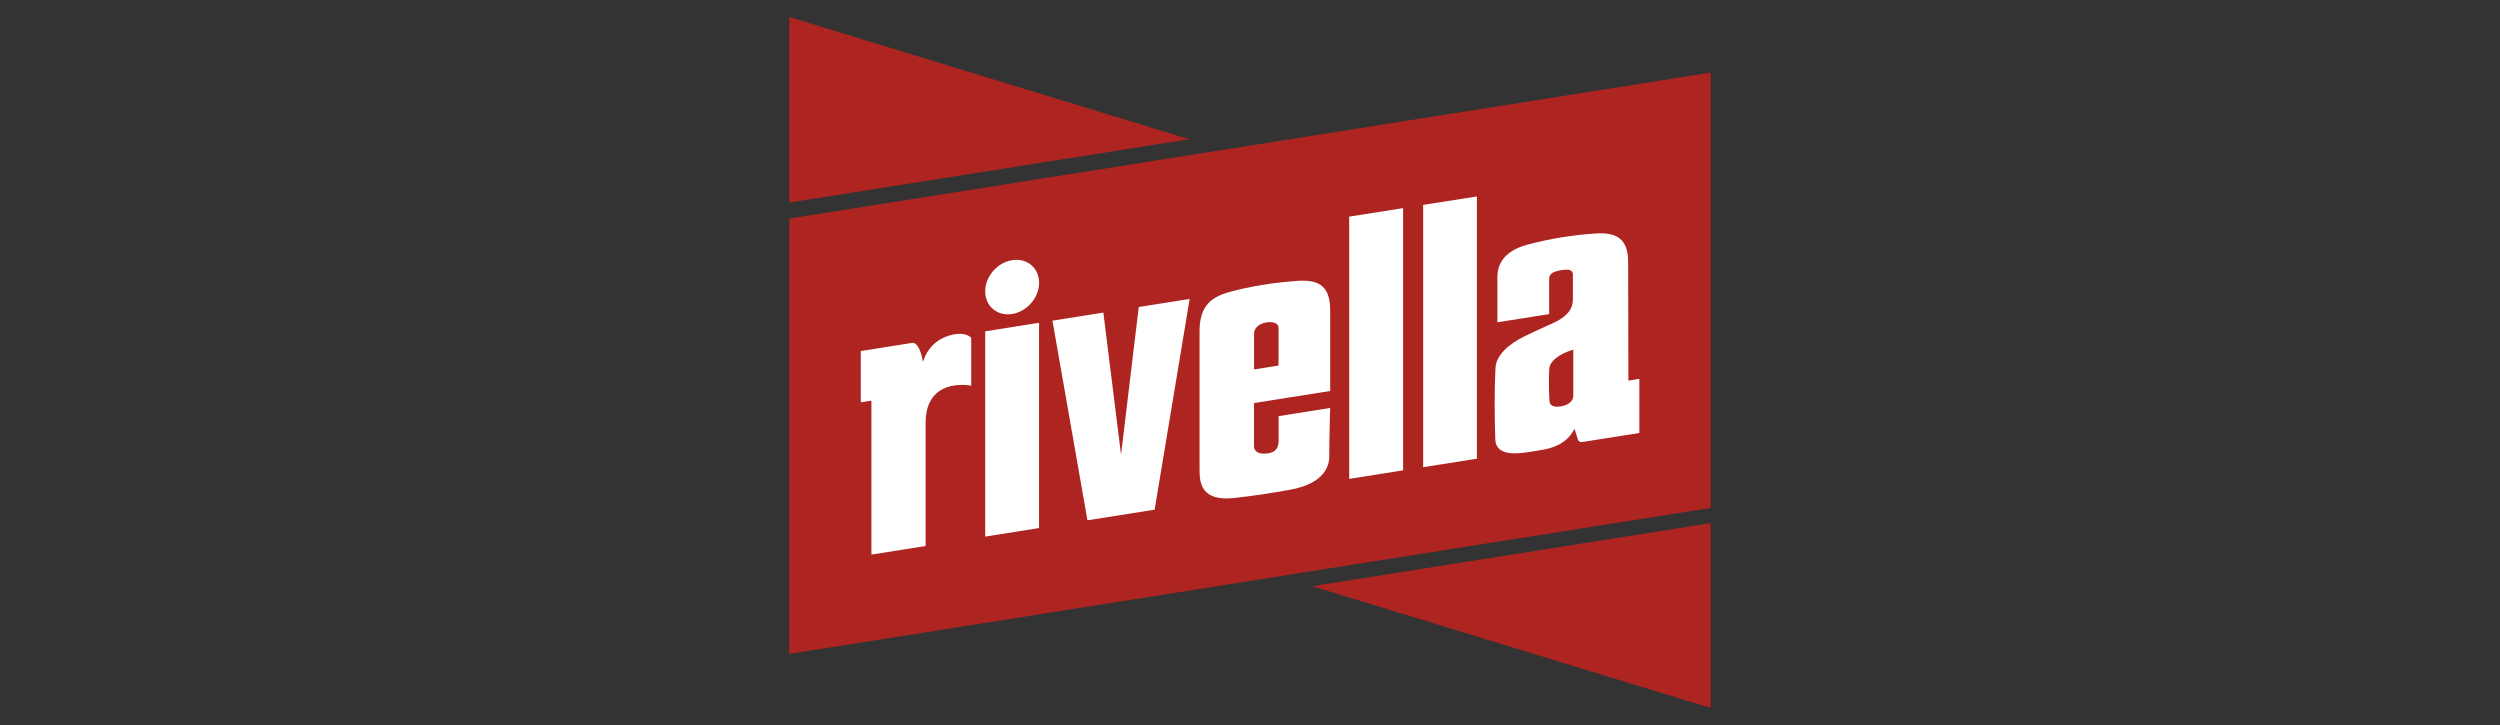
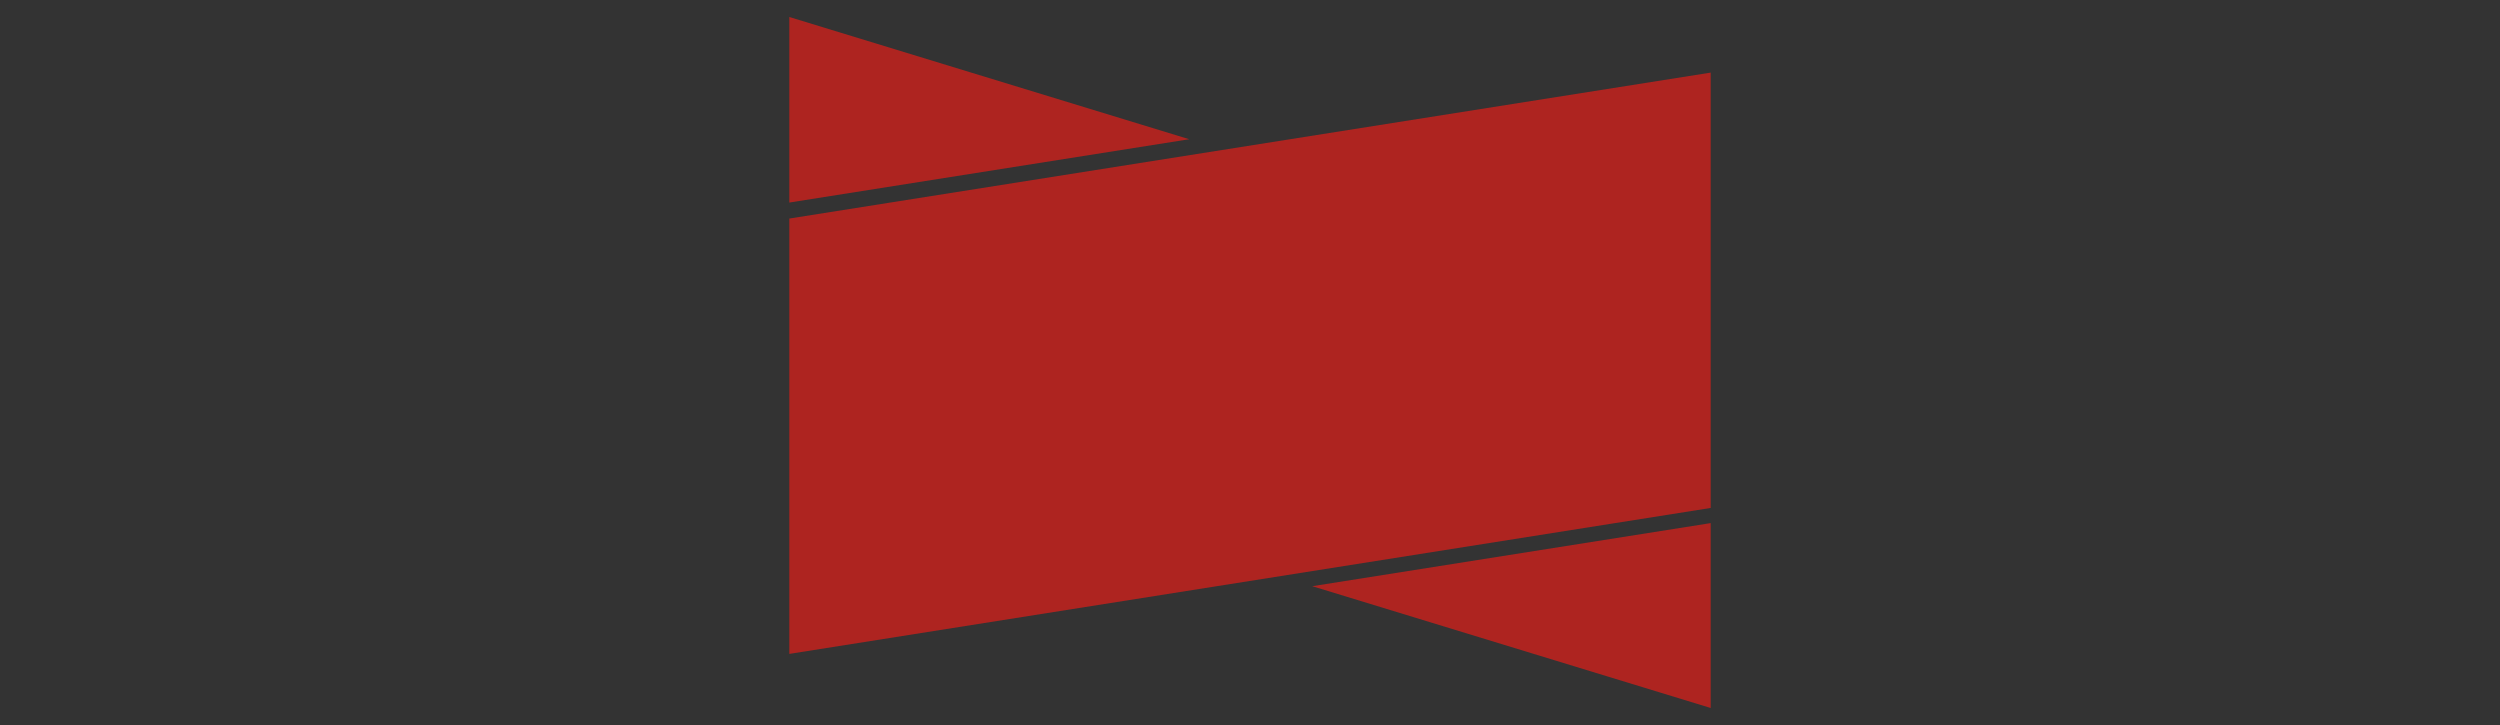
<svg xmlns="http://www.w3.org/2000/svg" id="a" viewBox="0 0 500 145">
  <rect x="0" y="0" width="500" height="145" fill="#333333" stroke="none" />
  <defs>
    <style>.b{fill:#ae2420;}.b,.c{stroke-width:0px;}.c{fill:#fff;}</style>
  </defs>
  <path class="b" d="M262.45,117.24l79.69-12.62v36.98l-79.69-24.36ZM342.14,14.52v87.07l-184.28,29.19V43.71s184.28-29.19,184.28-29.19ZM237.82,27.84L157.86,3.4v37.11s79.96-12.66,79.96-12.66Z" />
-   <path class="c" d="M194.25,77.14s-9.12-1.91-9.13,7.45c-.01,8.34,0,24.61,0,24.61l-10.84,1.72v-30.79l-2.12.34v-10.26s7.35-1.17,10.24-1.63c1.45-.23,2.16,3.26,2.16,3.82,1.24-3.67,3.75-4.98,6.06-5.49,2.52-.55,3.55.57,3.62.63v9.6ZM197.04,107.32c3.64-.58,7.19-1.14,10.77-1.71v-41.05l-10.77,1.71v41.05ZM202.43,62.8c2.97-.47,5.39-3.27,5.39-6.24s-2.41-5-5.39-4.53c-2.97.47-5.39,3.27-5.39,6.24s2.41,5,5.39,4.53ZM230.94,101.93l-13.45,2.13c-2.34-13.36-4.66-26.6-7-39.93l10.18-1.61,3.54,28.42,3.54-29.54,10.18-1.61c-2.33,14.07-4.65,28.04-7,42.14ZM280.62,94.07l-10.78,1.71v-52.45l10.78-1.71v52.46ZM295.38,91.74l-10.75,1.7v-52.46l10.75-1.69v52.45ZM266.04,78.2v-16.06c0-4.77-2.04-6.29-6.62-5.96-4.51.32-9.09,1.01-13.61,2.24-4.3,1.17-5.9,3.5-5.9,7.9v27.64c0,2.51.26,6.37,6.91,5.64,3.75-.41,7.54-.98,11.3-1.67,5.83-1.08,7.73-3.93,7.73-6.6,0-3.45.18-9.74.18-9.74,0,0-6.92,1.1-10.3,1.64v4.92c0,1.79-1,2.58-2.98,2.58-.94,0-1.95-.36-1.95-1.52v-8.59l15.23-2.42ZM253.94,64.43c1.07,0,1.77.39,1.77,1.15.01,3.05,0,4.39,0,7.53l-4.9.78s0-4.63,0-7.1c0-1.52,1.58-2.36,3.12-2.36ZM325.68,76.11c-.02-7.46-.05-16.28-.05-23.74,0-4.67-2.4-5.97-6.61-5.67-4.51.32-9.09,1.02-13.61,2.25-5.28,1.43-5.93,4.65-5.93,6.46v9.05l10.35-1.64v-7.05c0-.94.72-1.45,2.3-1.72,1.67-.29,2.45-.06,2.45.88v4.94c0,2-1.23,3.53-4.08,4.8-1.85.83-3.71,1.67-5.51,2.55-3.48,1.71-5.78,3.91-5.9,6.43-.23,4.76-.19,9.5-.03,14.2.08,2.4,2.13,3.18,5.96,2.67,1.18-.16,2.36-.36,3.54-.57,3.85-.68,5.45-2.45,6.34-4.2.23.76.46,1.48.69,2.21.1.3.45.51.83.45,3.16-.5,11.45-1.81,11.45-1.81v-10.83l-2.19.35ZM314.66,79.17c-.03,1.38-1.64,2.17-3.22,2.17-1.19,0-1.5-.49-1.56-1.34-.1-1.49-.14-4.62-.03-6.23.1-1.44,1.73-2.91,4.81-3.84v9.23Z" />
</svg>